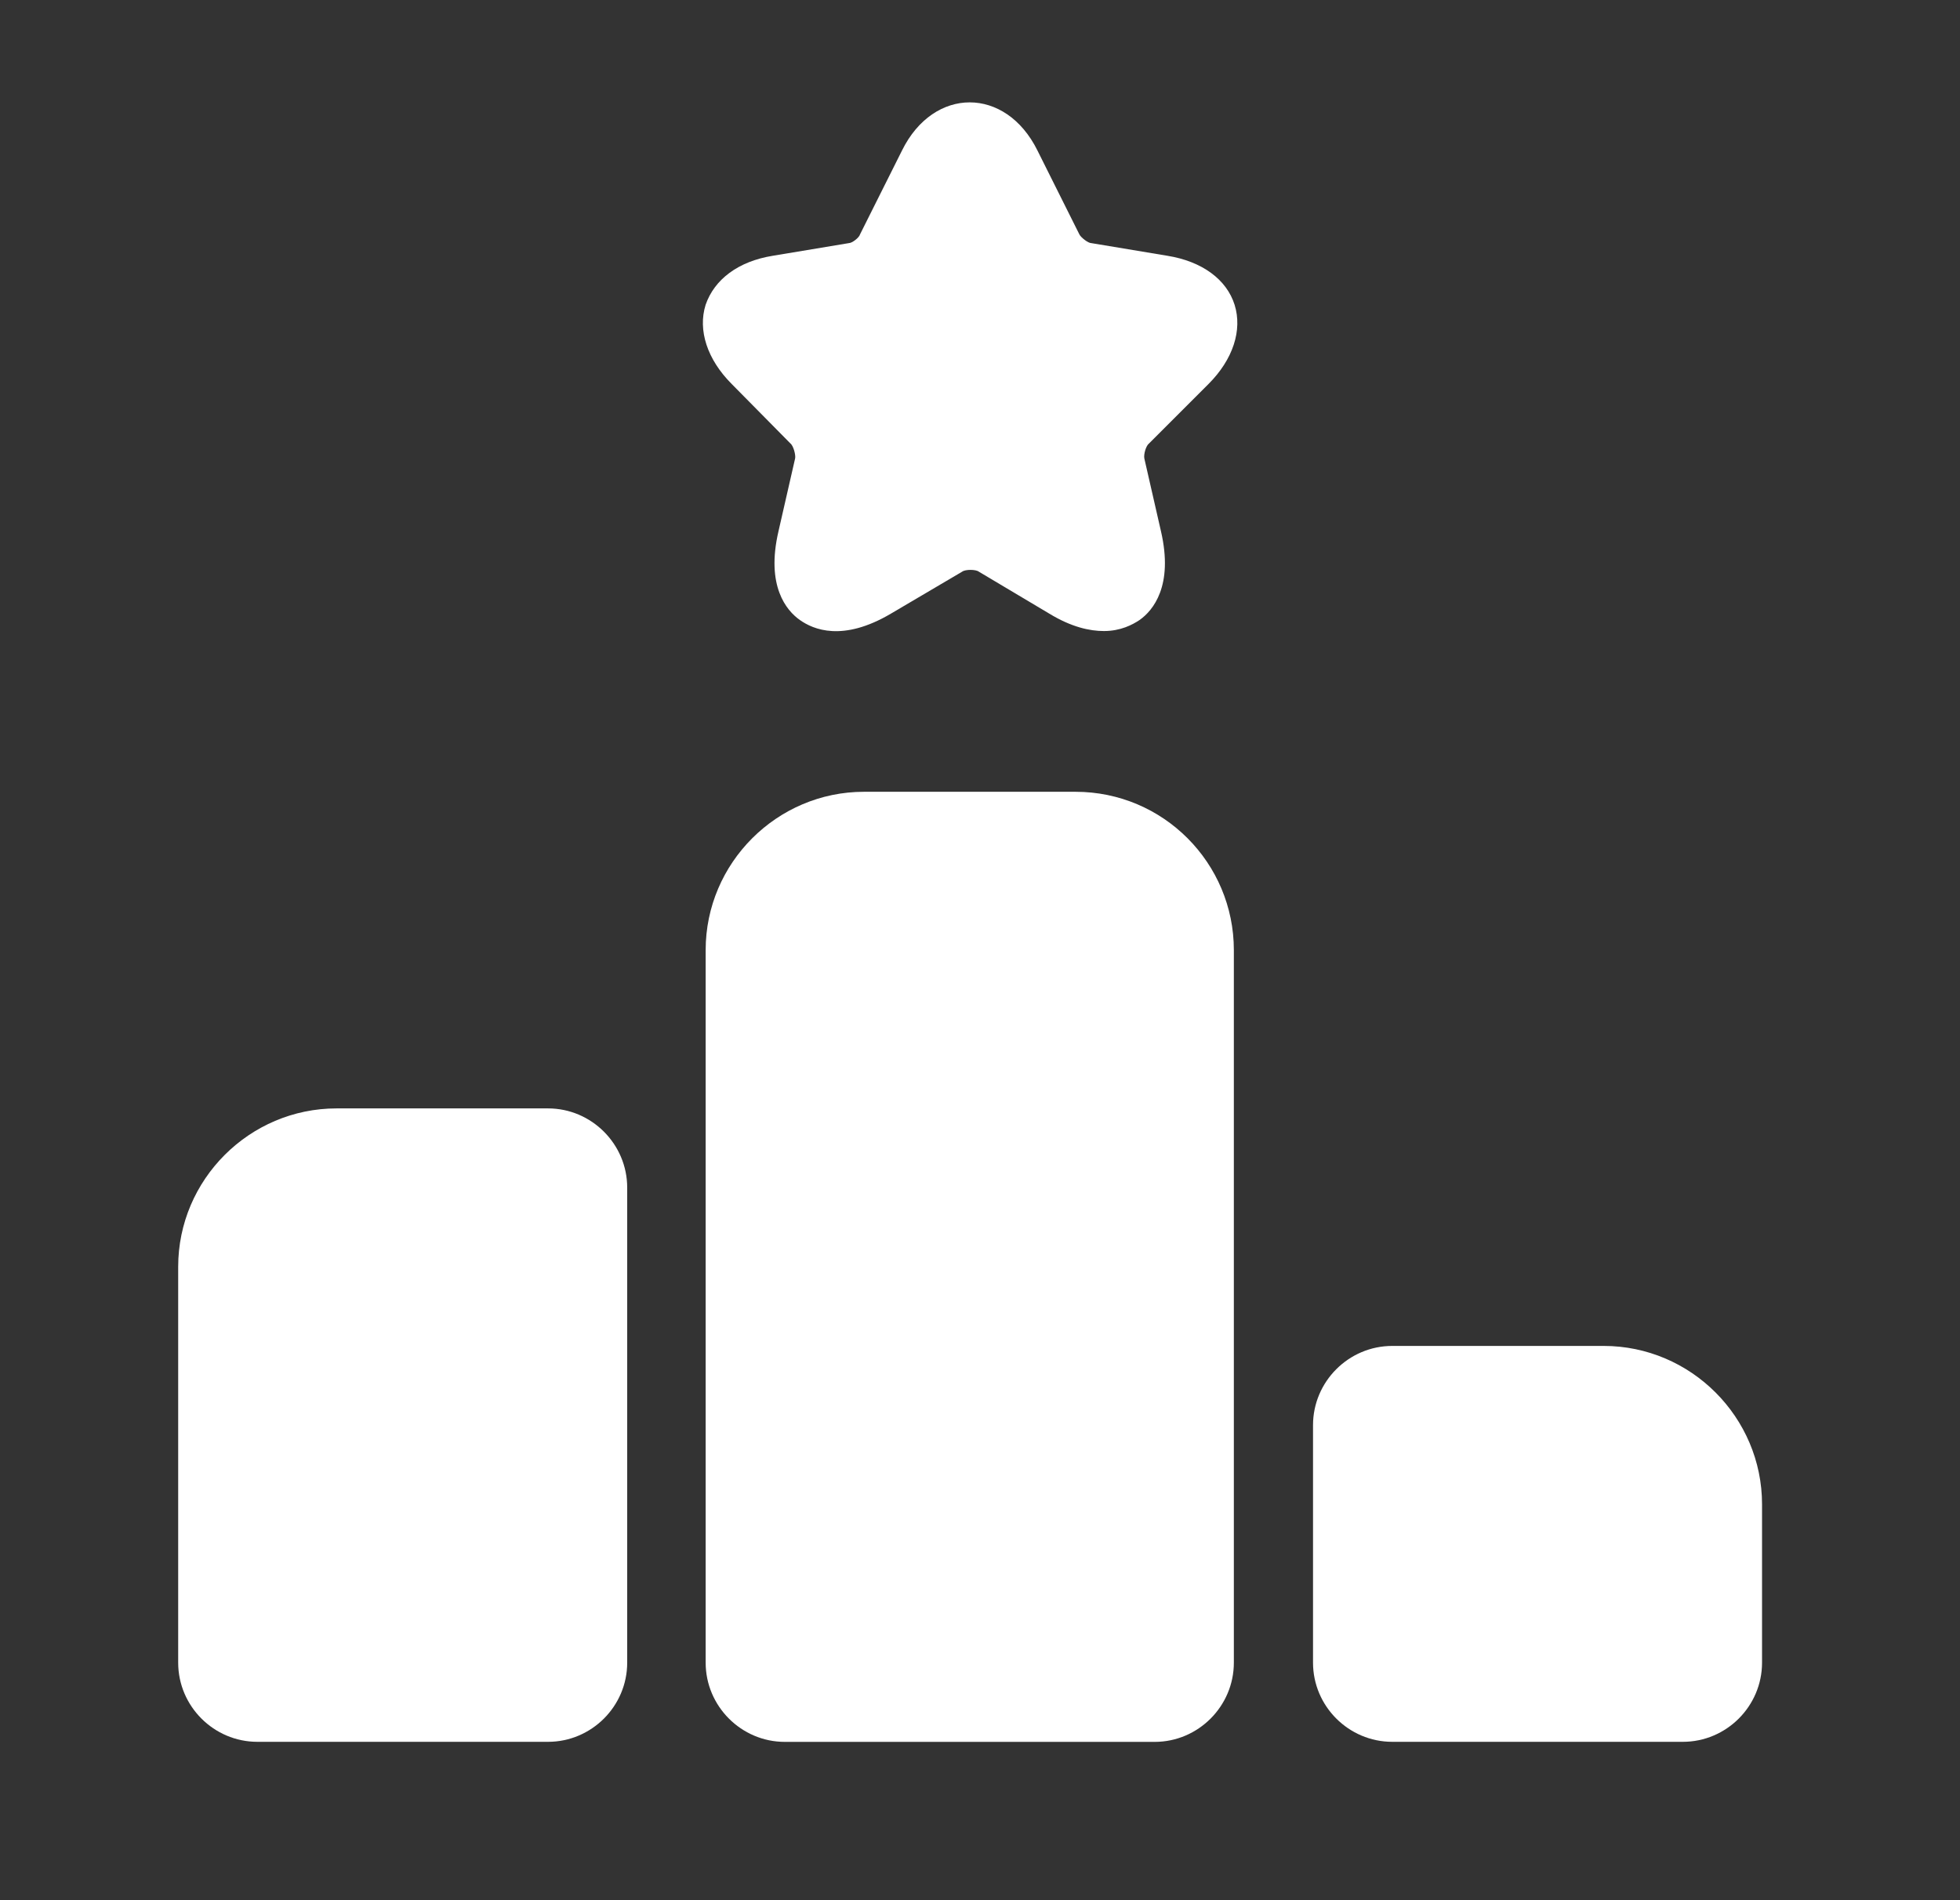
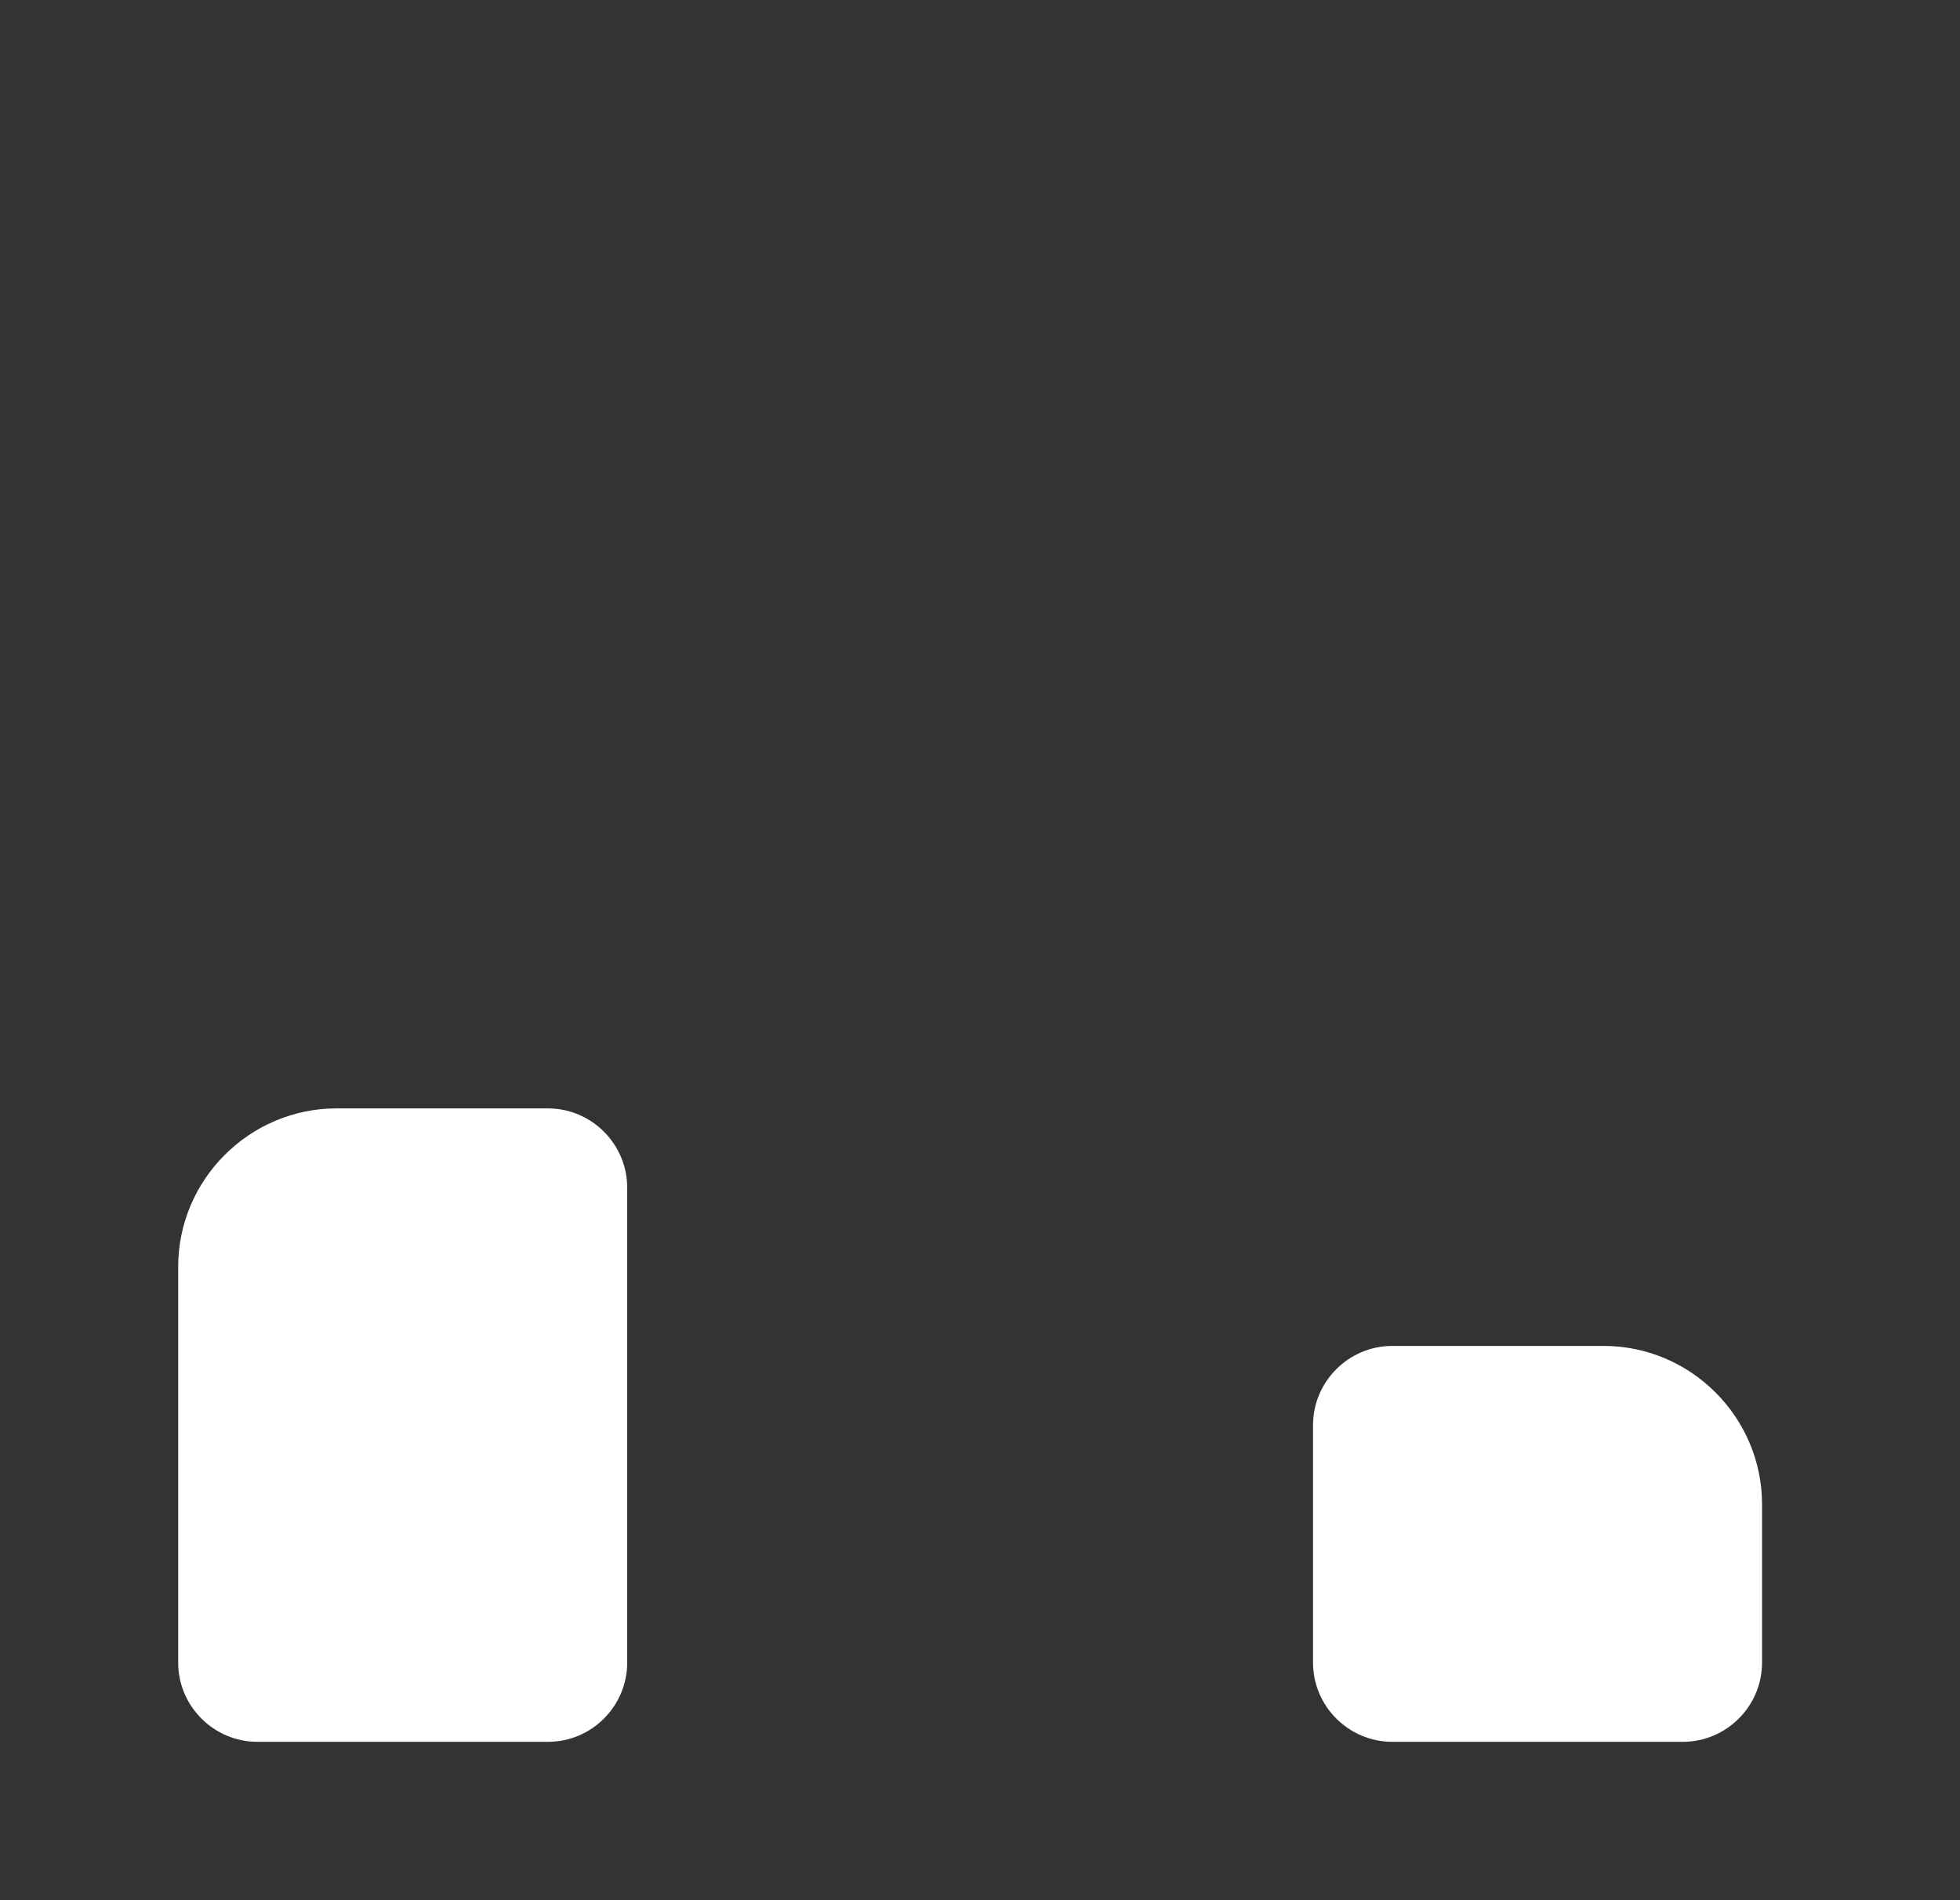
<svg xmlns="http://www.w3.org/2000/svg" width="33" height="32" viewBox="0 0 33 32" fill="none">
  <rect x="0" y="0" width="33" height="32" fill="#333333" stroke="none" />
  <path d="M5.667 18.666C4.2 18.666 3 19.866 3 21.333V28C3 28.733 3.6 29.333 4.333 29.333H9.227C9.96 29.333 10.56 28.733 10.56 28V20C10.56 19.267 9.96 18.666 9.227 18.666H5.667Z" fill="white" />
-   <path d="M14.547 13.334C13.081 13.334 11.881 14.534 11.881 16V28C11.881 28.733 12.481 29.334 13.214 29.334H19.441C20.174 29.334 20.774 28.733 20.774 28V16C20.774 14.534 19.587 13.334 18.108 13.334H14.547Z" fill="white" />
  <path d="M23.441 22.666C22.707 22.666 22.107 23.267 22.107 24V28C22.107 28.733 22.707 29.333 23.441 29.333H28.334C29.067 29.333 29.667 28.733 29.667 28V25.333C29.667 23.866 28.467 22.666 27.001 22.666H23.441Z" fill="white" />
-   <path d="M20.787 5.134C20.653 4.707 20.24 4.401 19.653 4.307L18.373 4.094C18.32 4.094 18.2 4.001 18.173 3.947L17.467 2.534C16.933 1.454 15.72 1.454 15.187 2.534L14.48 3.947C14.467 4.001 14.347 4.094 14.293 4.094L13.013 4.307C12.427 4.401 12.027 4.707 11.88 5.134C11.747 5.561 11.907 6.054 12.32 6.467L13.307 7.467C13.36 7.507 13.4 7.667 13.387 7.721L13.107 8.947C12.893 9.867 13.24 10.281 13.467 10.441C13.693 10.601 14.187 10.814 15 10.334L16.2 9.627C16.253 9.587 16.427 9.587 16.48 9.627L17.667 10.334C18.04 10.561 18.347 10.627 18.587 10.627C18.867 10.627 19.067 10.521 19.187 10.441C19.413 10.281 19.76 9.867 19.547 8.947L19.267 7.721C19.253 7.654 19.293 7.507 19.347 7.467L20.347 6.467C20.76 6.054 20.92 5.561 20.787 5.134Z" fill="white" />
</svg>